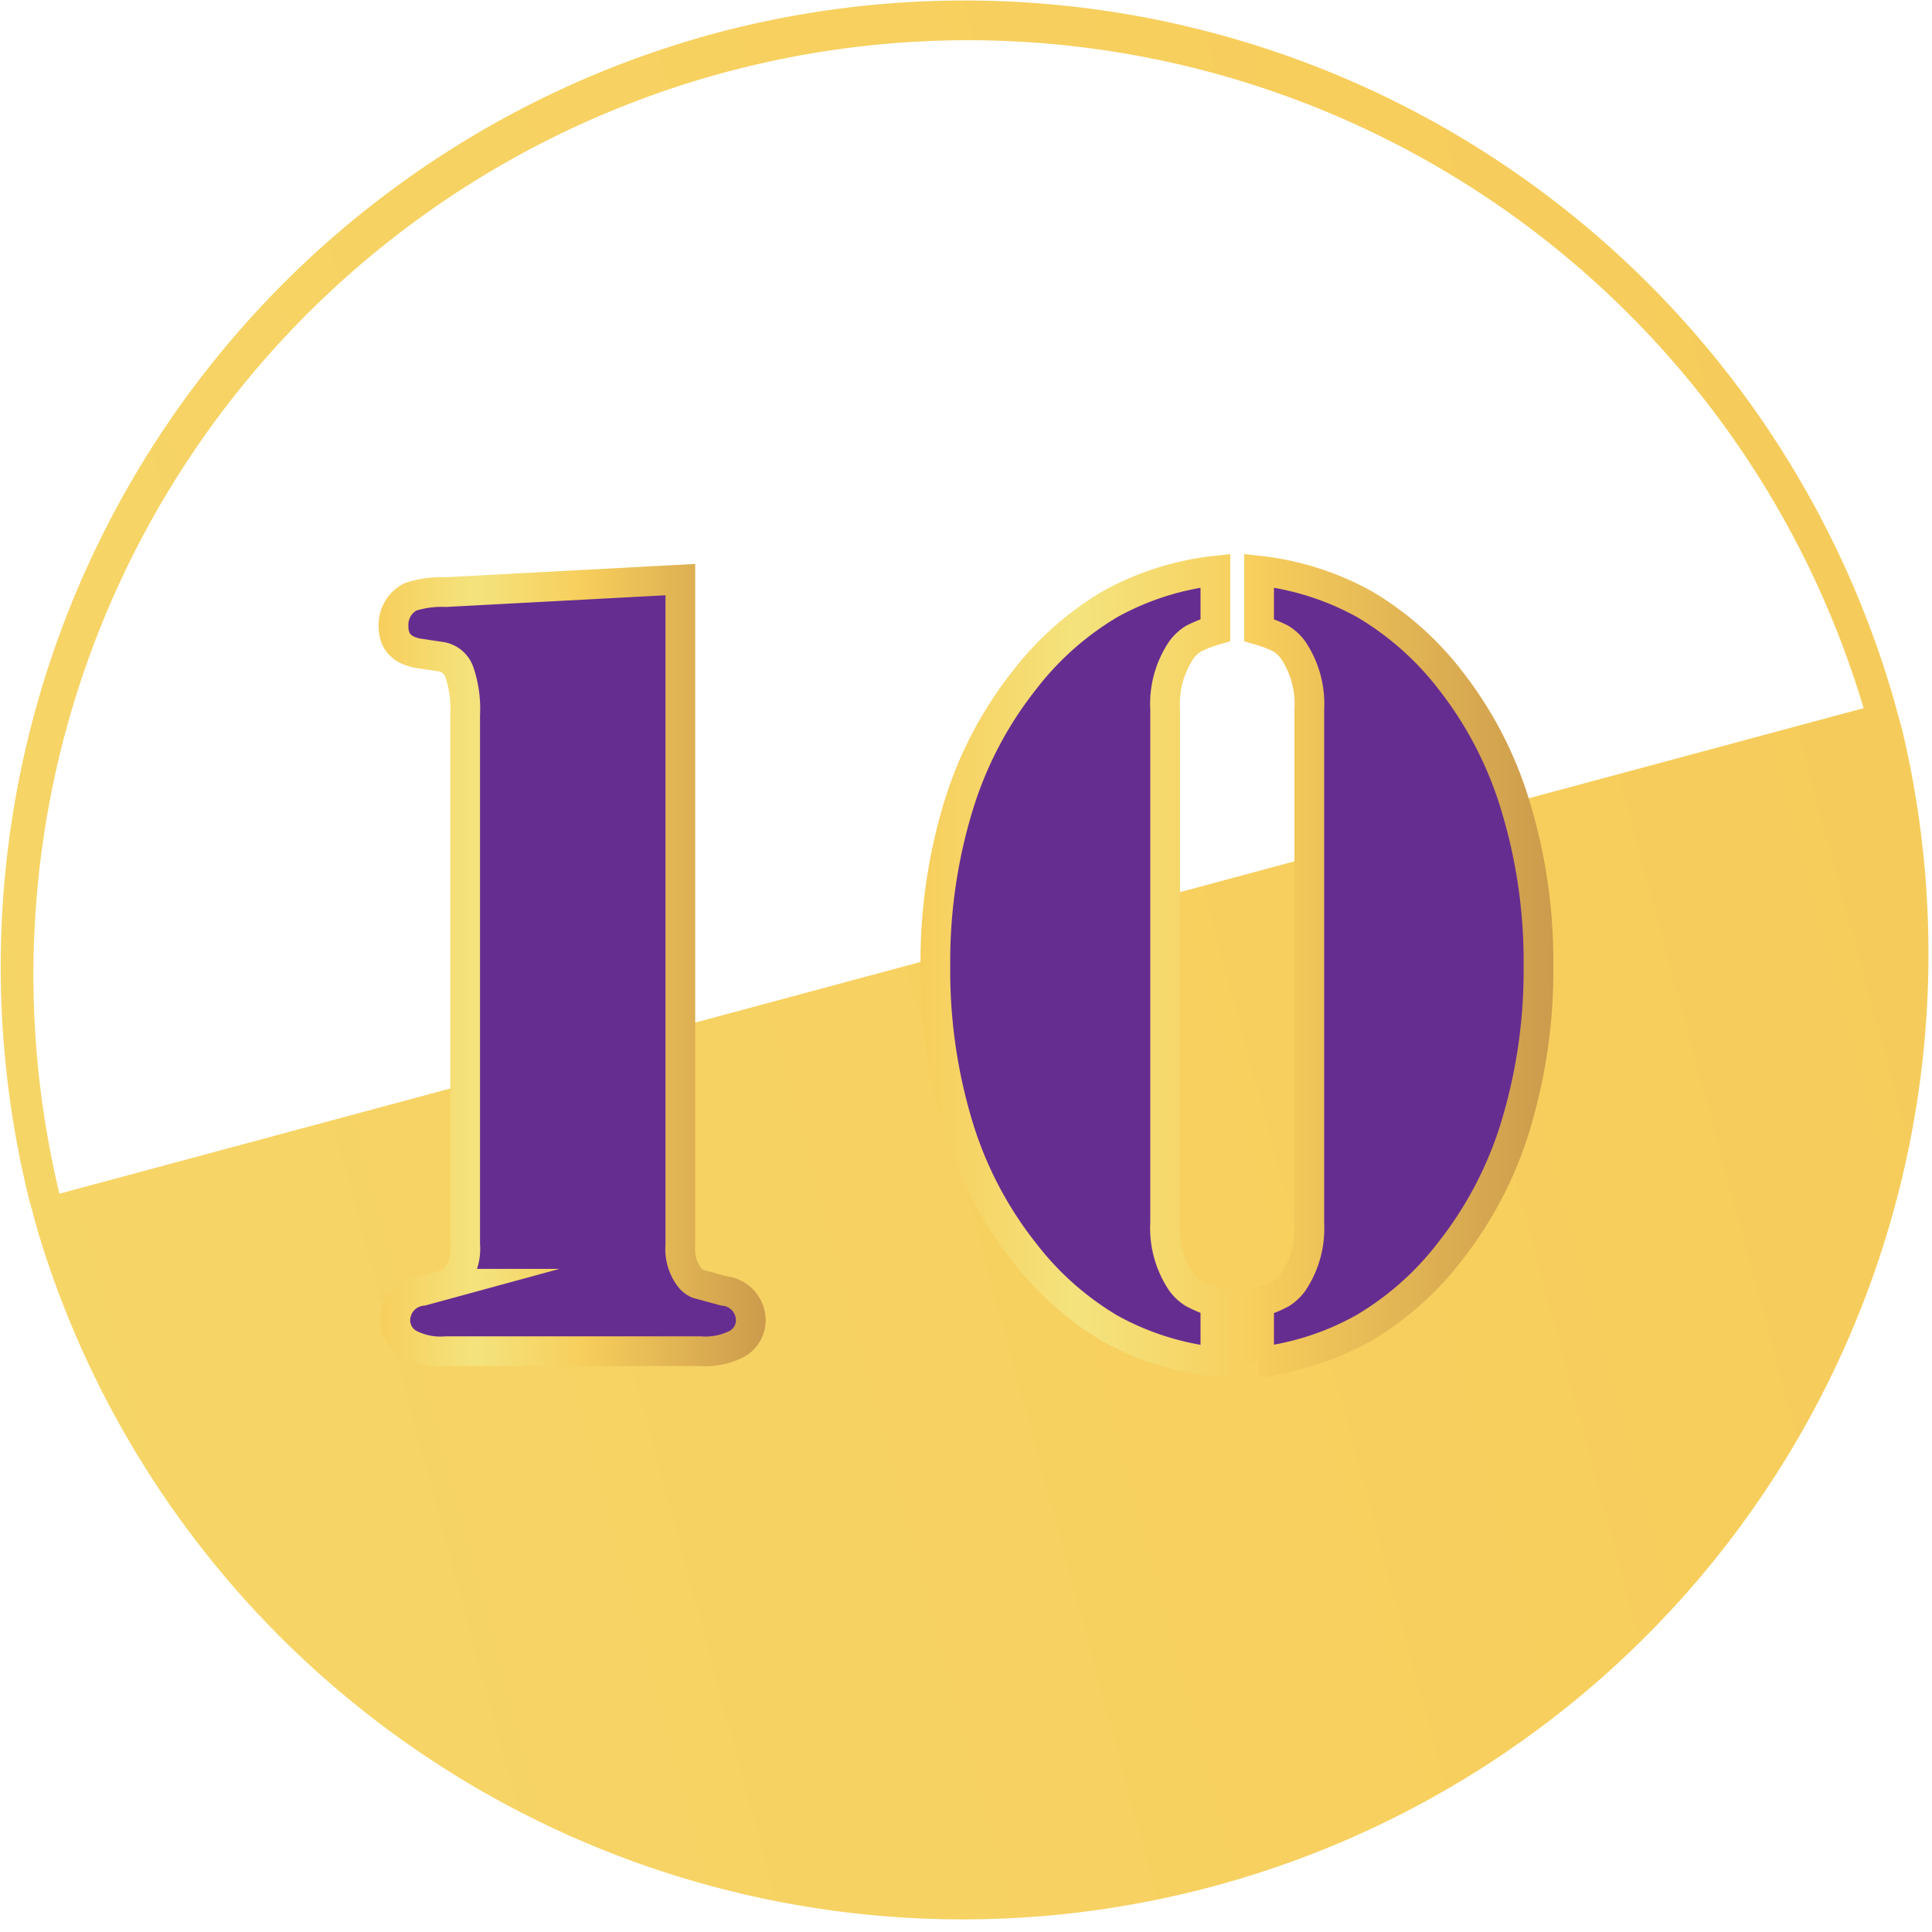
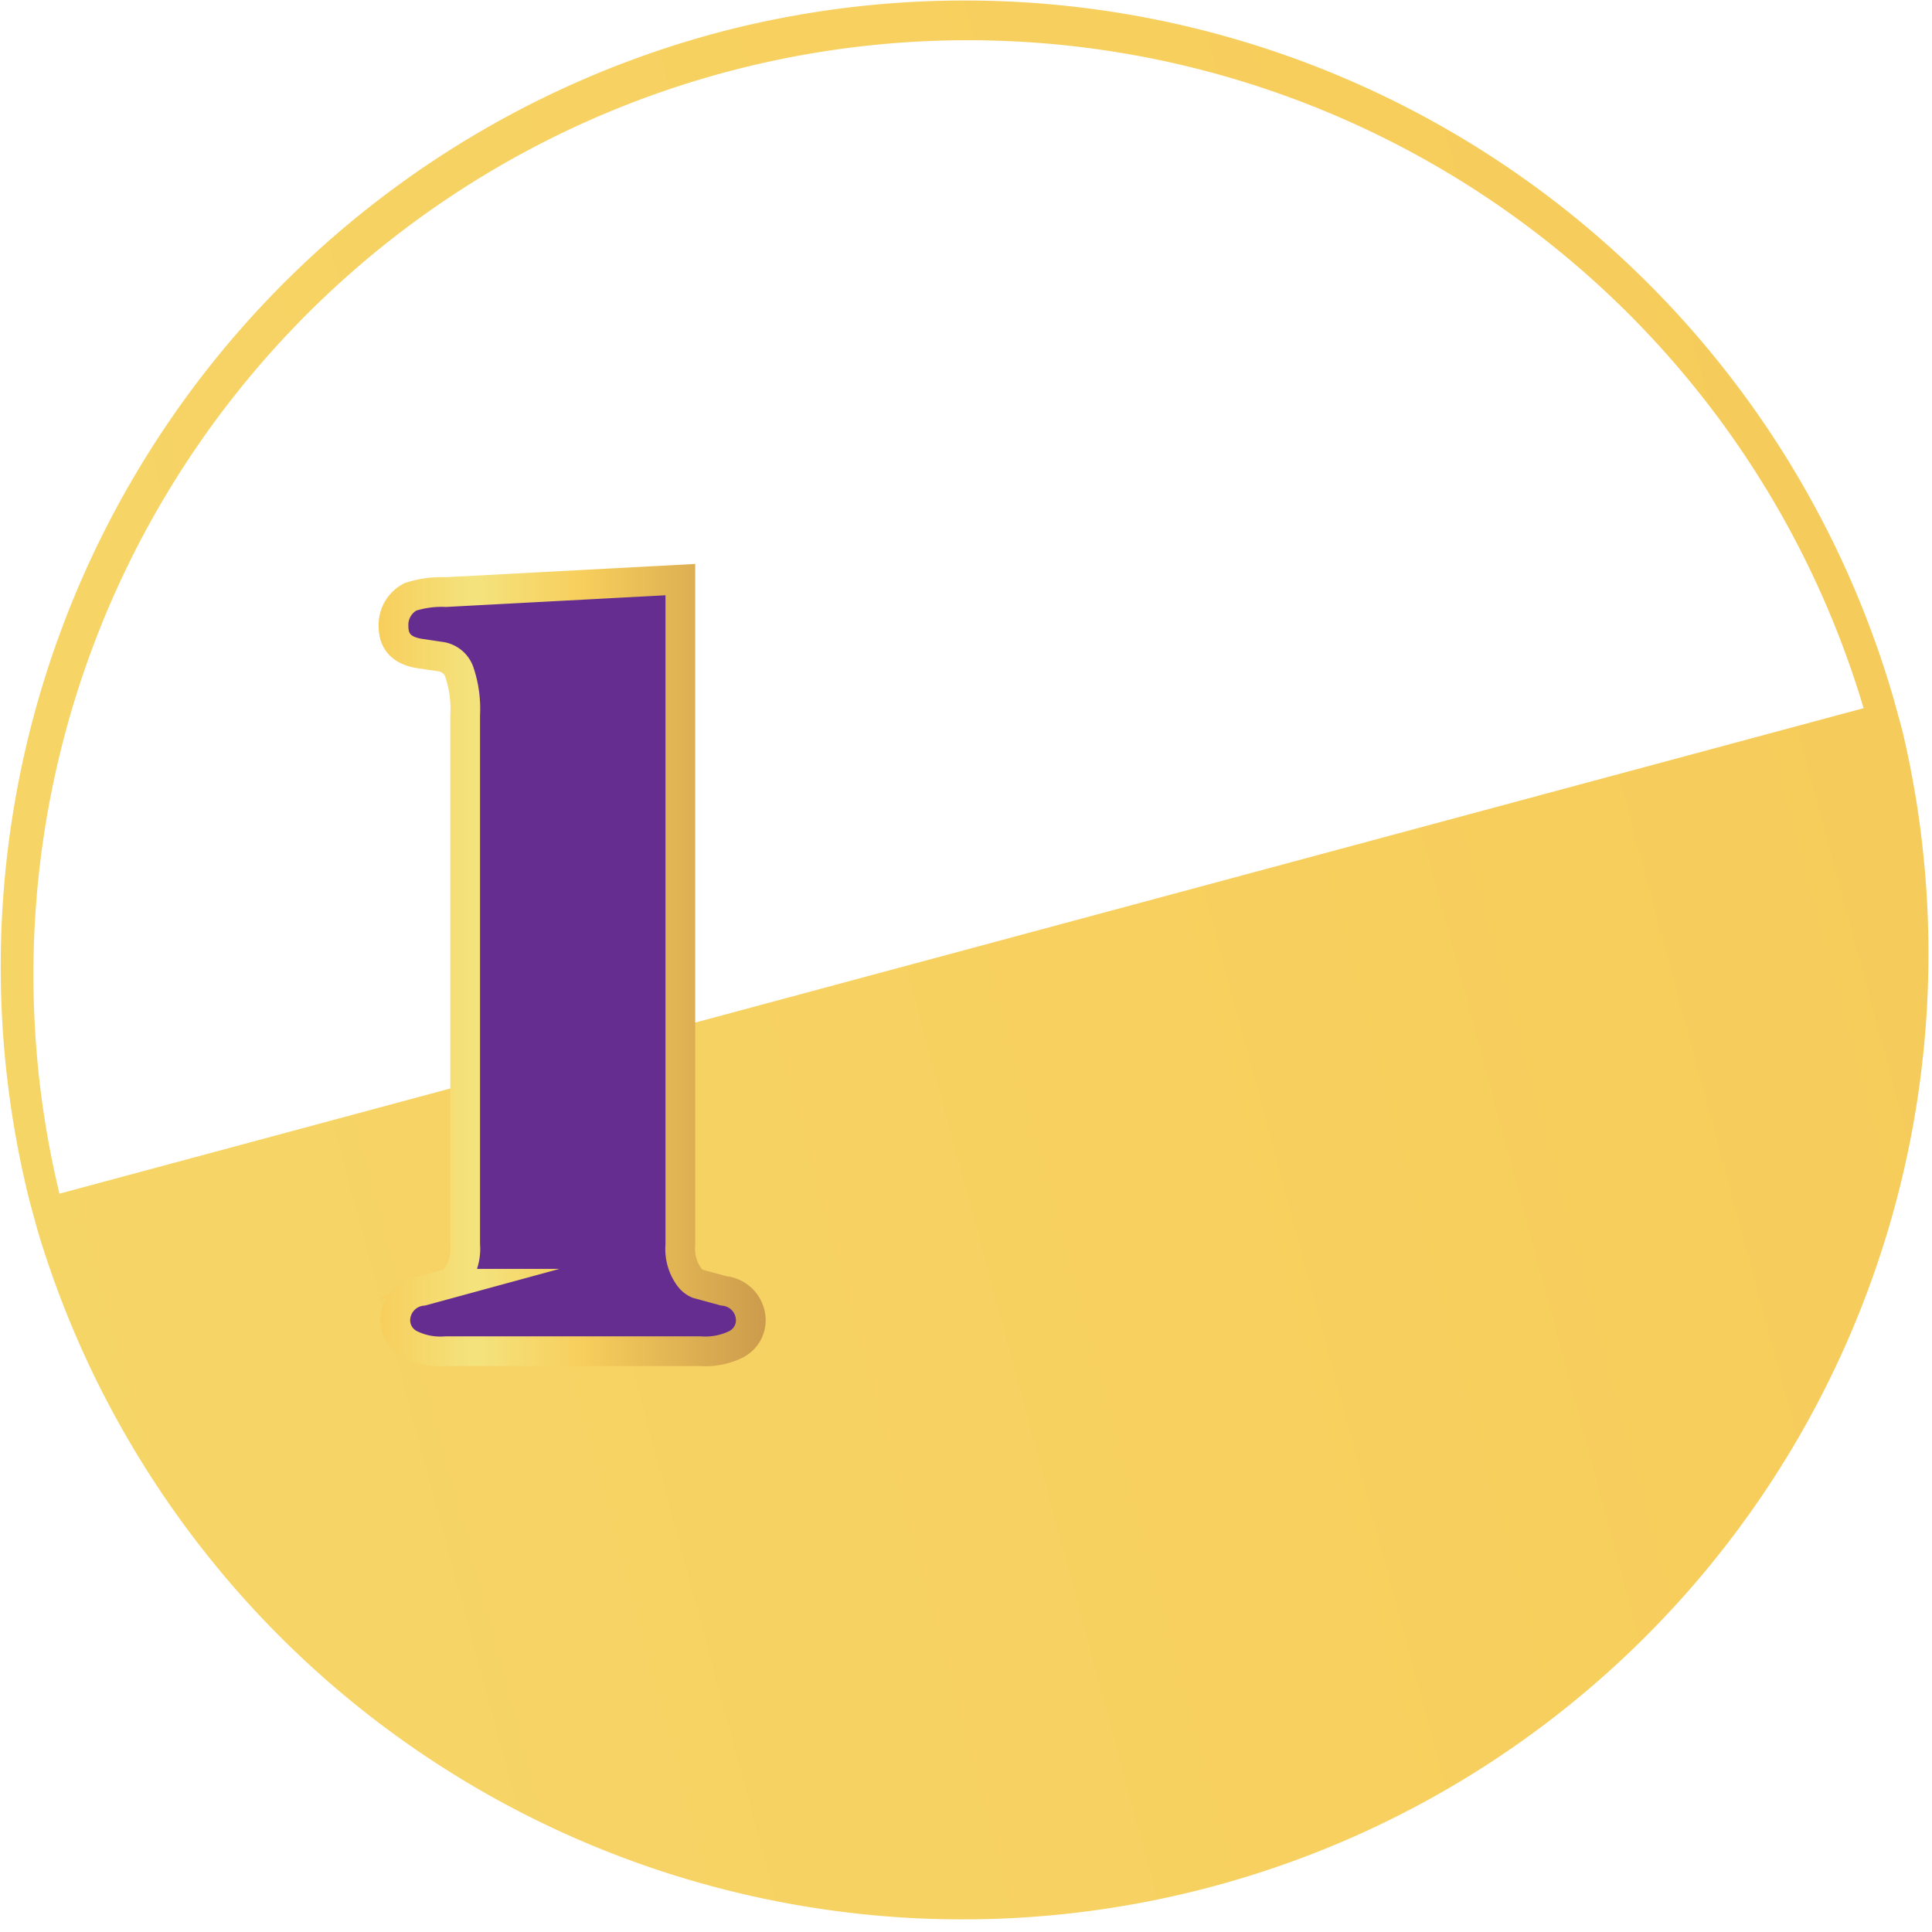
<svg xmlns="http://www.w3.org/2000/svg" xmlns:xlink="http://www.w3.org/1999/xlink" id="Layer_1" data-name="Layer 1" viewBox="0 0 65 65">
  <defs>
    <style>.cls-1{fill:url(#Áåçûìÿííûé_ãðàäèåíò_33);}.cls-2,.cls-3{fill:#662d91;stroke-miterlimit:10;}.cls-2{stroke:url(#Áåçûìÿííûé_ãðàäèåíò_33-2);}.cls-3{stroke:url(#Áåçûìÿííûé_ãðàäèåíò_33-3);}</style>
    <linearGradient id="Áåçûìÿííûé_ãðàäèåíò_33" x1="-239.4" y1="105.8" x2="309.6" y2="-42.2" gradientUnits="userSpaceOnUse">
      <stop offset="0" stop-color="#f7ce5c" />
      <stop offset="0.25" stop-color="#f4e37d" />
      <stop offset="0.53" stop-color="#f7ce5c" />
      <stop offset="1" stop-color="#cc9b4c" />
    </linearGradient>
    <linearGradient id="Áåçûìÿííûé_ãðàäèåíò_33-2" x1="12.72" y1="32.49" x2="25.75" y2="32.49" xlink:href="#Áåçûìÿííûé_ãðàäèåíò_33" />
    <linearGradient id="Áåçûìÿííûé_ãðàäèåíò_33-3" x1="30.96" y1="32.5" x2="52.28" y2="32.5" xlink:href="#Áåçûìÿííûé_ãðàäèåíò_33" />
  </defs>
  <title>No.10</title>
  <path class="cls-1" d="M24.06,1.12A32.53,32.53,0,0,0,1,40.43H1l.14.51.14.51h0A32.49,32.49,0,0,0,64,24.57h0l-.14-.51-.14-.51h0A32.53,32.53,0,0,0,24.06,1.12Zm38.66,22.7L2,40.16a31.44,31.44,0,0,1,60.7-16.33Z" />
  <path class="cls-2" d="M22.89,19.5V41.88a1.6,1.6,0,0,0,.29,1.07.71.71,0,0,0,.29.24l.88.24a1,1,0,0,1,.91,1,.91.91,0,0,1-.5.8,2.35,2.35,0,0,1-1.2.23H15a2.29,2.29,0,0,1-1.2-.23.91.91,0,0,1-.5-.8,1,1,0,0,1,.91-1l.88-.24a.6.6,0,0,0,.27-.24,1.6,1.6,0,0,0,.29-1.07V24.05a3.85,3.85,0,0,0-.2-1.45.78.78,0,0,0-.64-.51l-.67-.1q-.9-.13-.9-.91a1.06,1.06,0,0,1,.57-1A3.41,3.41,0,0,1,15,19.92Z" />
-   <path class="cls-3" d="M40.89,45.82a9.42,9.42,0,0,1-3.55-1.13,10.17,10.17,0,0,1-2.88-2.56,12.85,12.85,0,0,1-2.23-4.28,18,18,0,0,1-.76-5.35,17.92,17.92,0,0,1,.76-5.33,12.85,12.85,0,0,1,2.23-4.28,10.18,10.18,0,0,1,2.88-2.56,9.44,9.44,0,0,1,3.55-1.13v2a4.12,4.12,0,0,0-.74.29,1.45,1.45,0,0,0-.4.37,3.25,3.25,0,0,0-.55,2V41.14a3.25,3.25,0,0,0,.55,2,1.44,1.44,0,0,0,.4.37,4,4,0,0,0,.74.3Zm1.47,0v-2a4,4,0,0,0,.74-.3,1.44,1.44,0,0,0,.4-.37,3.25,3.25,0,0,0,.55-2V23.86a3.25,3.25,0,0,0-.55-2,1.45,1.45,0,0,0-.4-.37,4.12,4.12,0,0,0-.74-.29v-2a9.43,9.43,0,0,1,3.55,1.13,10.19,10.19,0,0,1,2.89,2.56A12.85,12.85,0,0,1,51,27.16a17.92,17.92,0,0,1,.76,5.33A18,18,0,0,1,51,37.84a12.85,12.85,0,0,1-2.23,4.28,10.17,10.17,0,0,1-2.89,2.56A9.42,9.42,0,0,1,42.35,45.82Z" />
</svg>